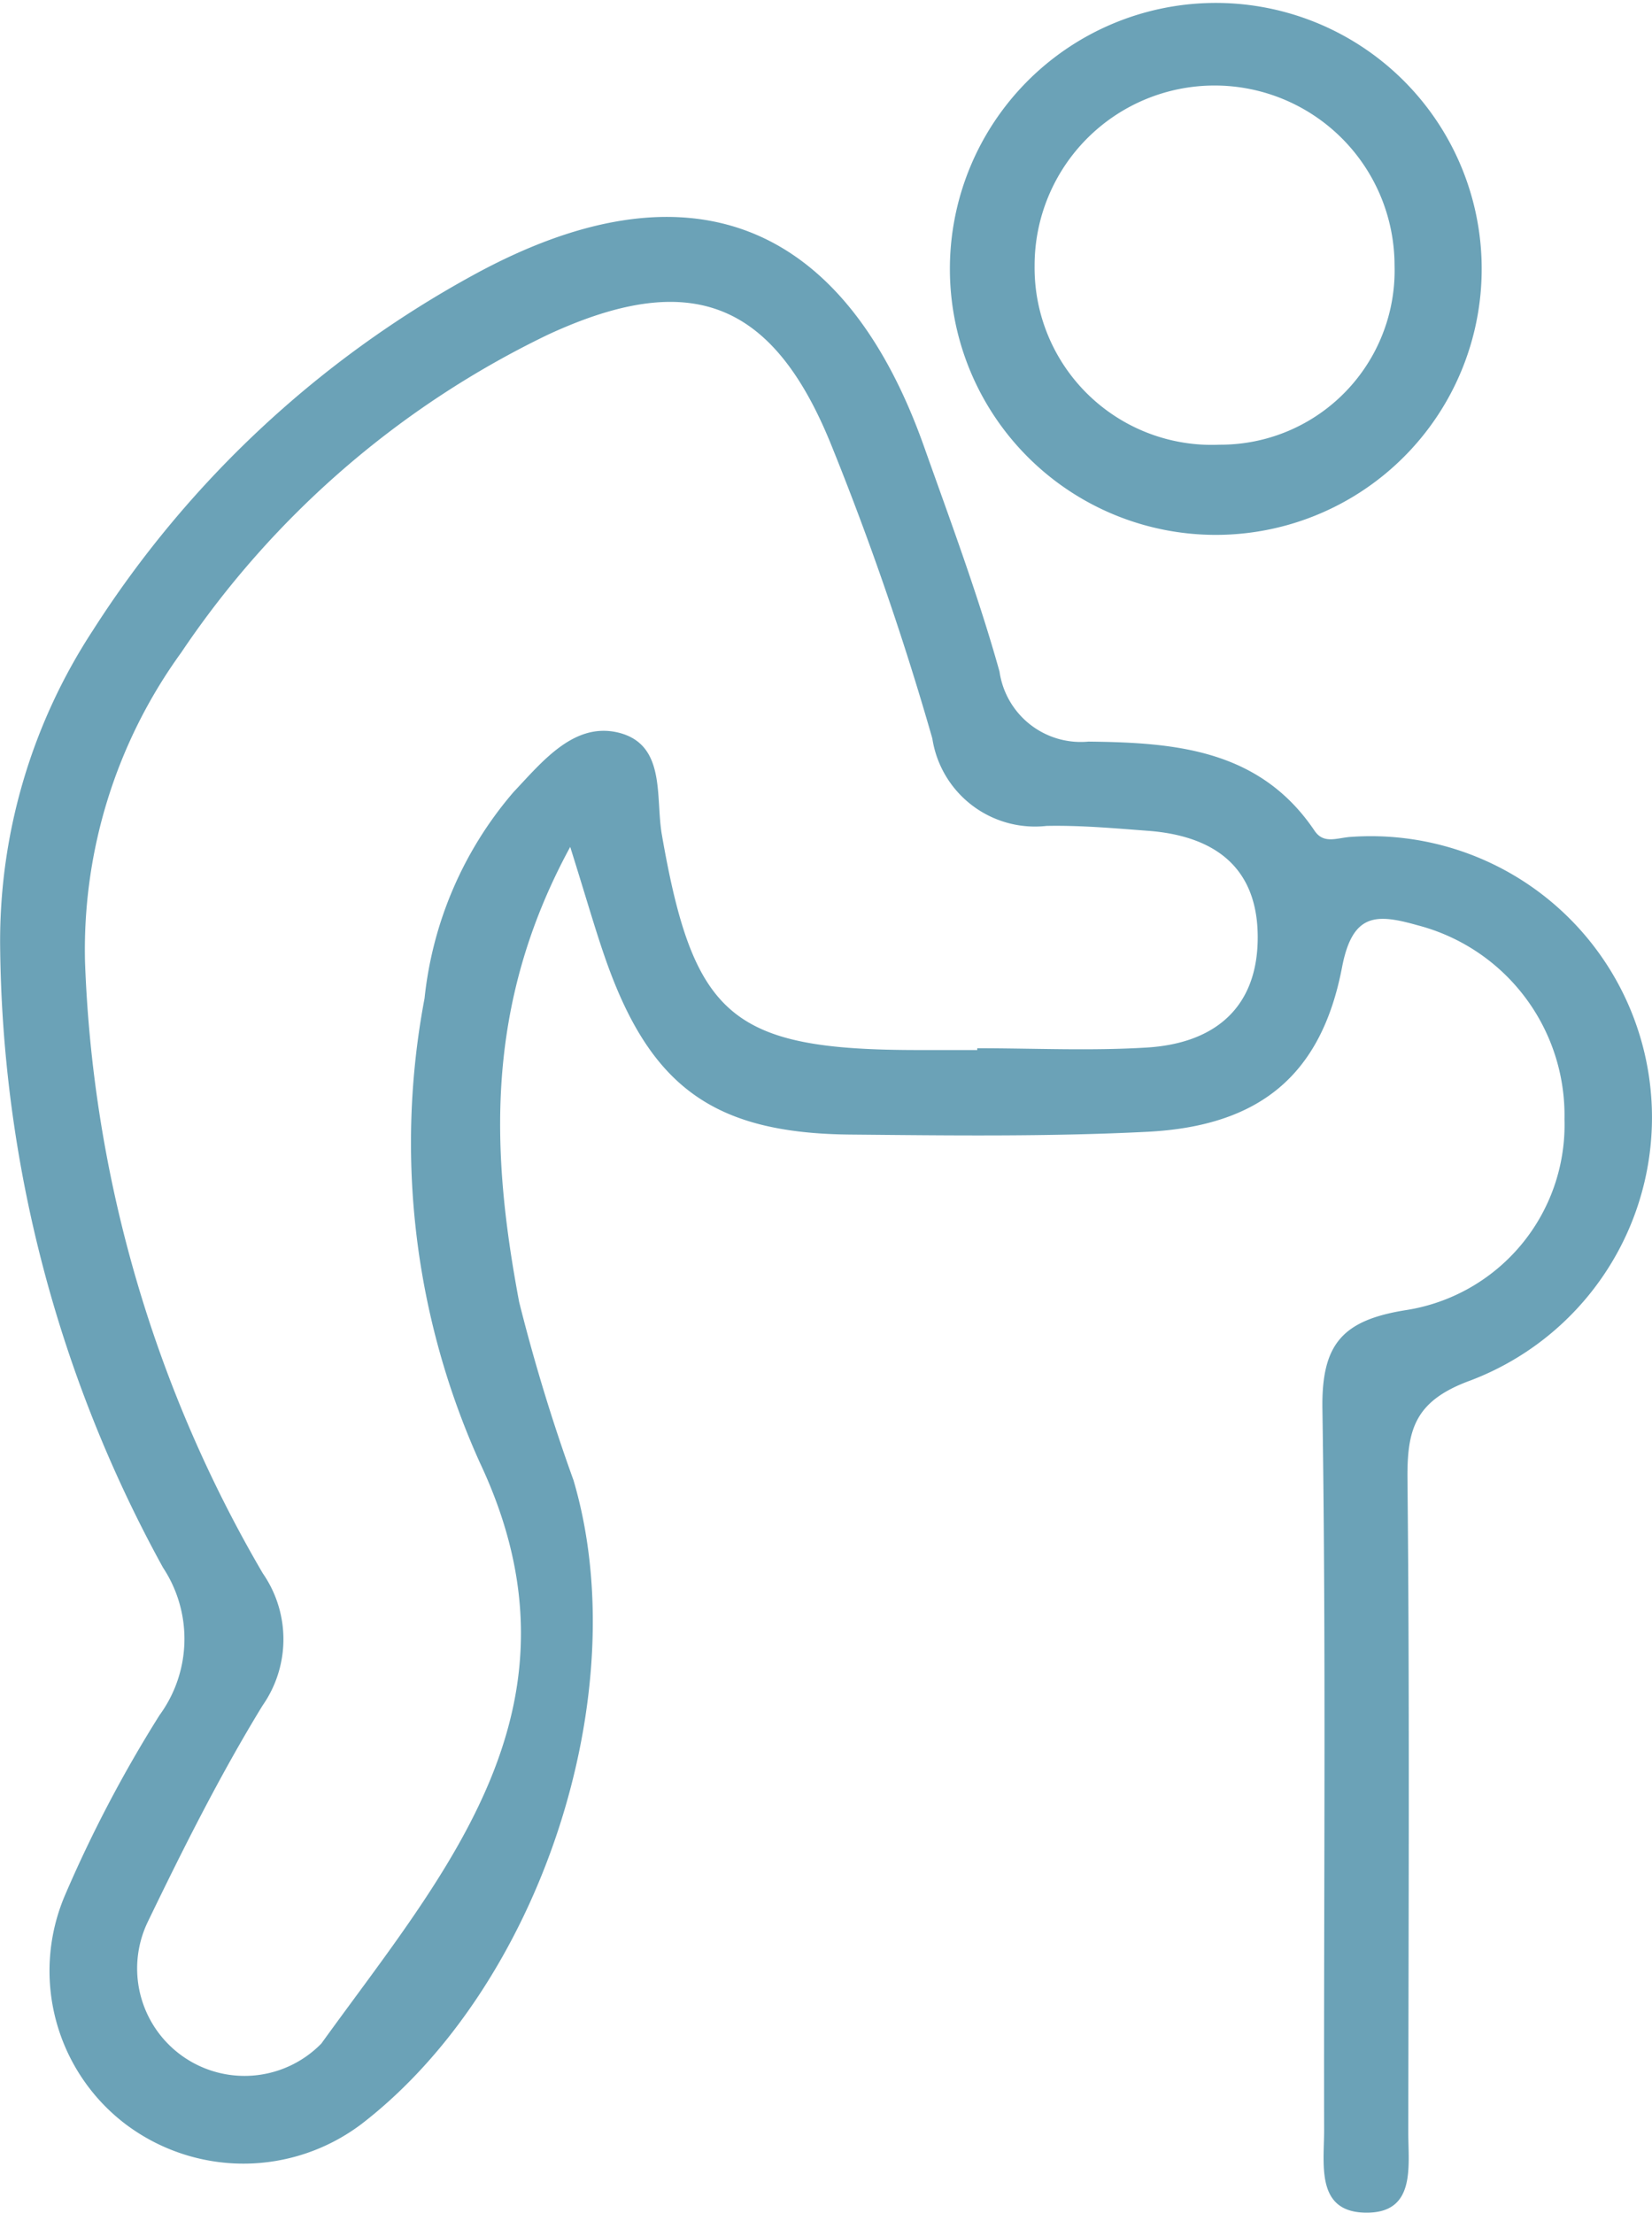
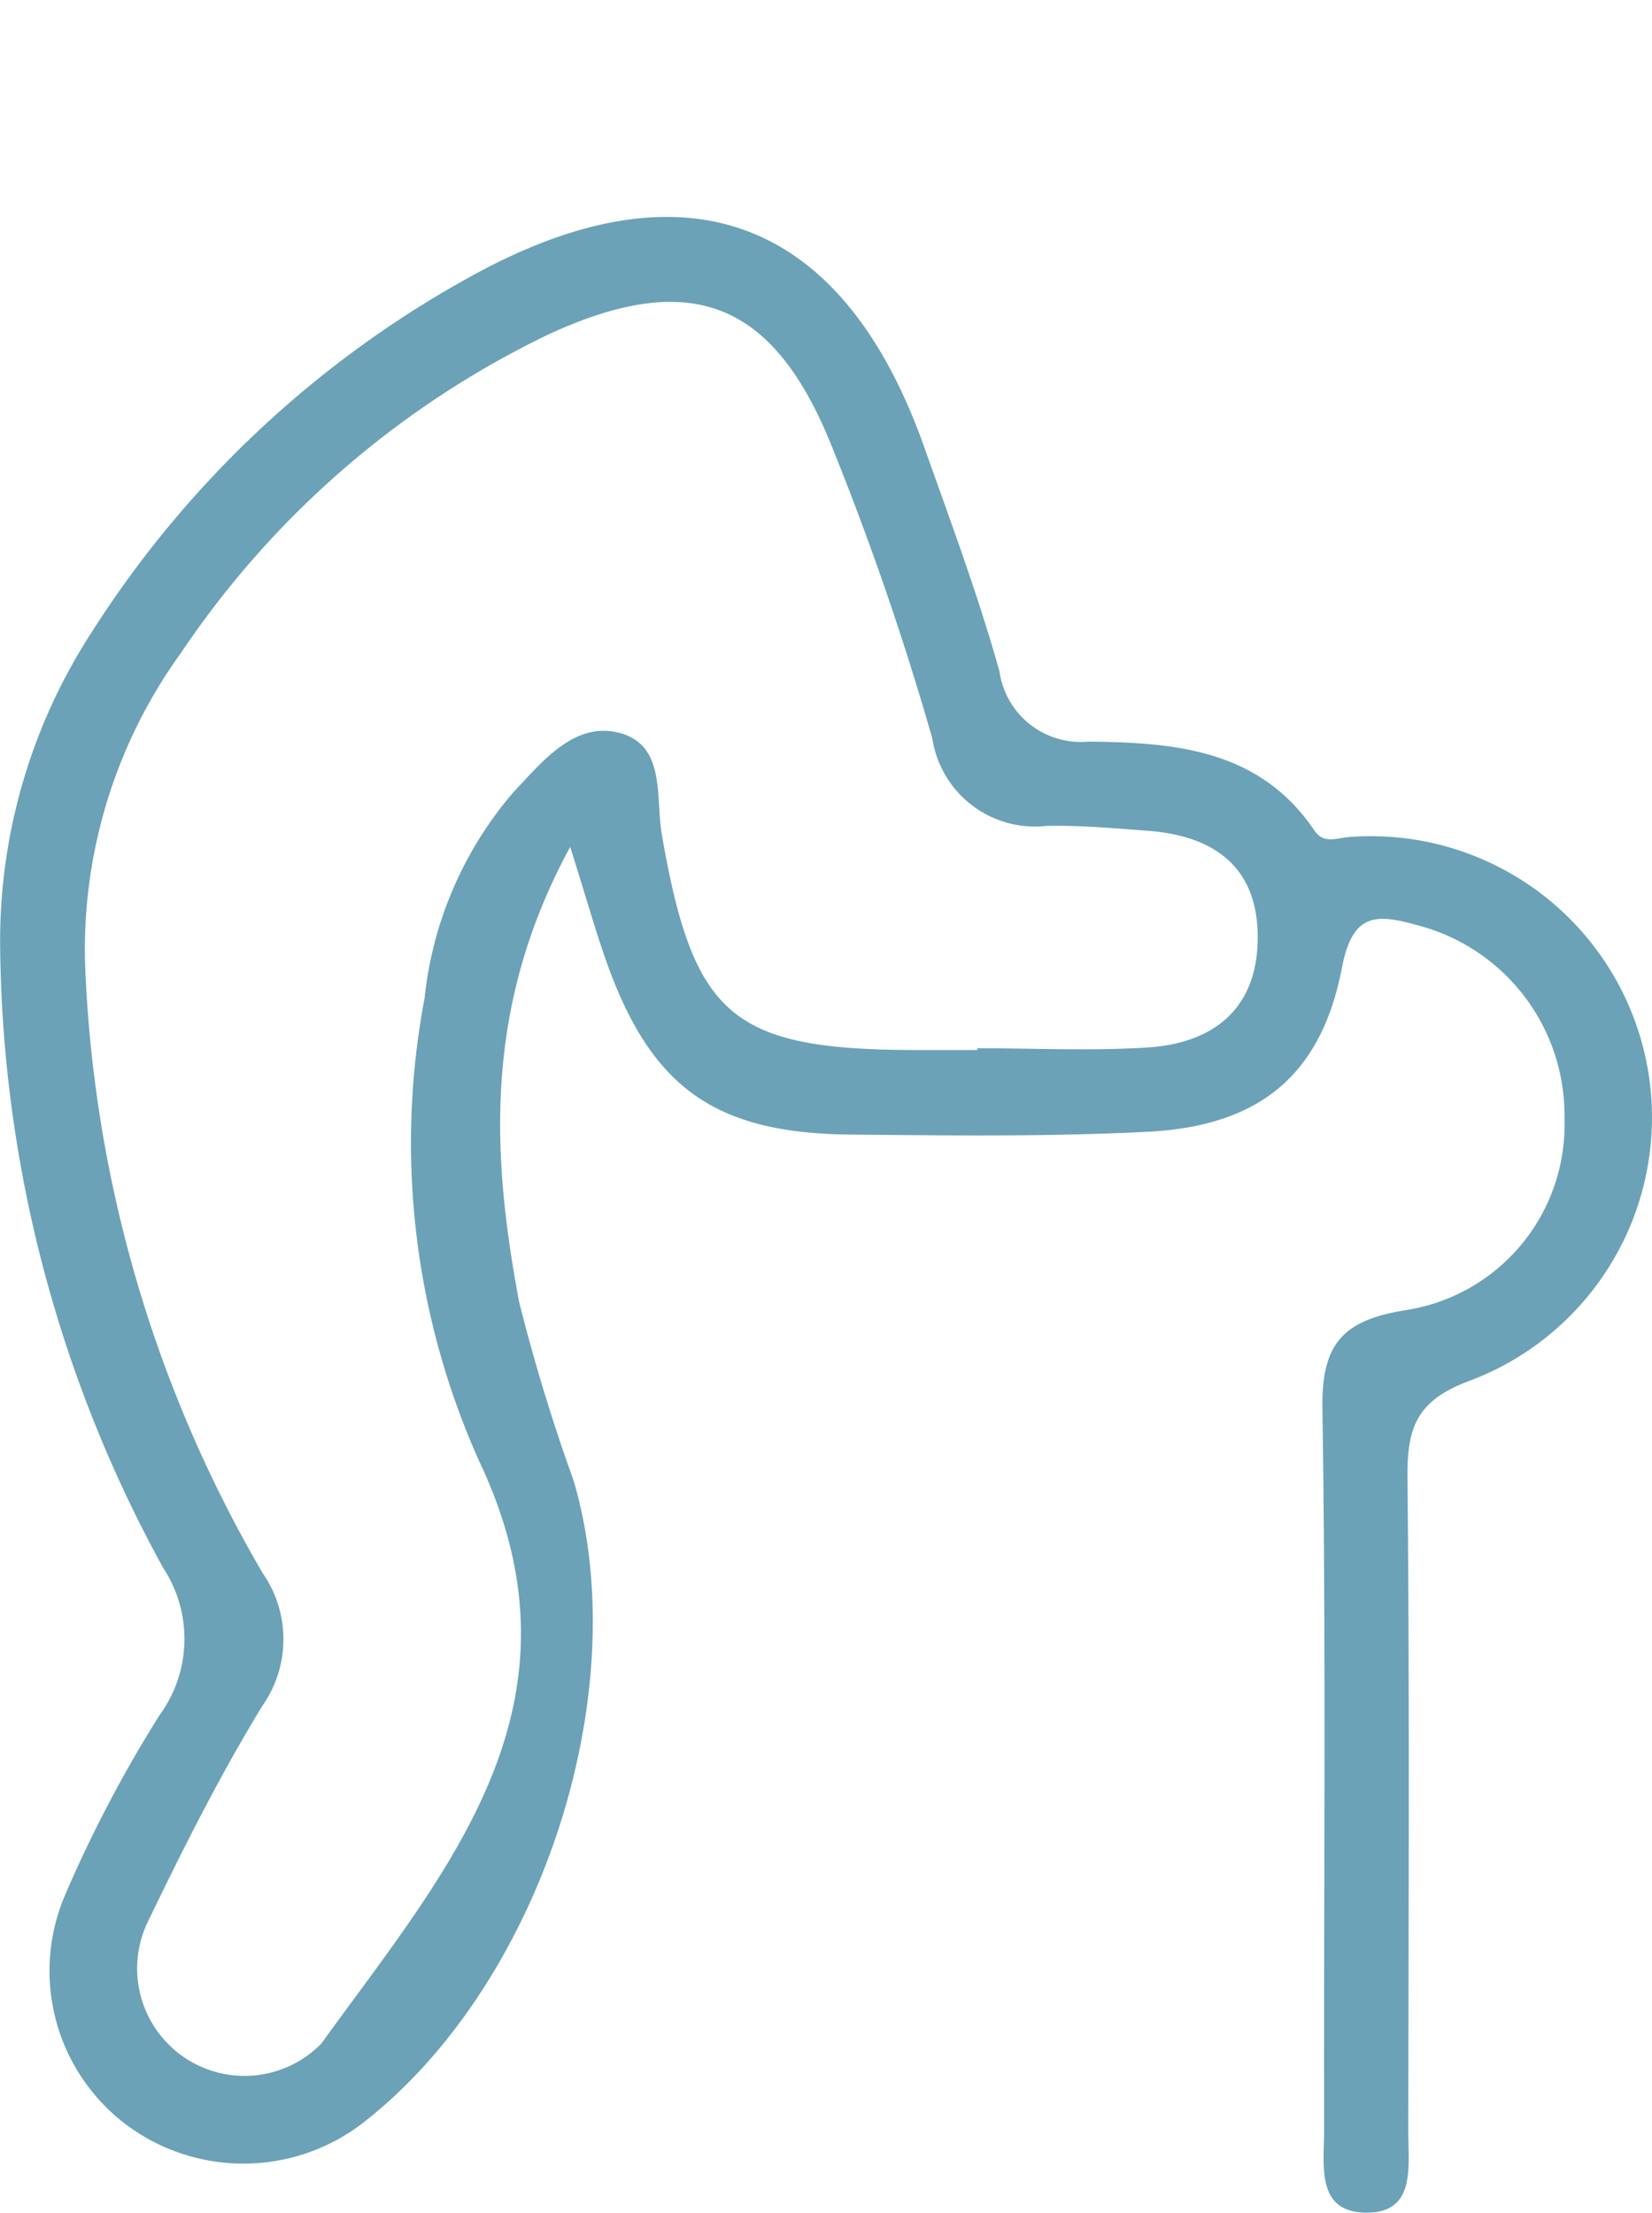
<svg xmlns="http://www.w3.org/2000/svg" width="44.826" height="60.033" viewBox="0 0 44.826 60.033">
  <g id="Group_136" data-name="Group 136" transform="translate(-1254.72 -1928.949)">
    <path id="Path_125" data-name="Path 125" d="M225.16,123.789c-2.349,4.321-2.137,8.325-1.382,12.34a50.12,50.12,0,0,0,1.474,4.832c1.711,5.783-.912,13.734-5.745,17.46a5.313,5.313,0,0,1-6.421,0,5.222,5.222,0,0,1-1.629-6.207,35.357,35.357,0,0,1,2.564-4.88,3.506,3.506,0,0,0,.094-4,35.662,35.662,0,0,1-4.421-16.951,15.39,15.39,0,0,1,2.513-8.468,28.388,28.388,0,0,1,10.315-9.638c5.8-3.182,10.048-1.537,12.243,4.649.717,2.022,1.47,4.036,2.047,6.1a2.227,2.227,0,0,0,2.415,1.9c2.33.027,4.639.2,6.133,2.417.254.378.617.188,1,.167a7.63,7.63,0,0,1,3.232,14.746c-1.508.55-1.724,1.32-1.71,2.687.059,5.905.028,11.811.022,17.718,0,.9.2,2.133-1.066,2.169-1.461.041-1.216-1.286-1.218-2.246-.012-6.52.054-13.04-.046-19.558-.027-1.751.536-2.4,2.253-2.676a5.086,5.086,0,0,0,4.315-5.18,5.326,5.326,0,0,0-3.987-5.262c-1.112-.313-1.764-.346-2.049,1.142-.563,2.936-2.247,4.309-5.291,4.461-2.678.135-5.368.1-8.05.075-3.718-.035-5.442-1.3-6.66-4.808-.273-.786-.5-1.588-.943-3m11.046,5.517v-.051c1.532,0,3.069.075,4.6-.019,1.86-.113,3.038-1.1,3.01-3.057-.027-1.878-1.224-2.69-2.975-2.822-.917-.069-1.837-.152-2.754-.133a2.818,2.818,0,0,1-3.1-2.372,79.858,79.858,0,0,0-2.768-8.025c-1.587-3.872-3.83-4.7-7.656-2.931a25.109,25.109,0,0,0-9.957,8.626,13.729,13.729,0,0,0-2.61,8.393,35.37,35.37,0,0,0,4.825,16.586,3.138,3.138,0,0,1-.008,3.585c-1.156,1.889-2.155,3.882-3.12,5.88a2.914,2.914,0,0,0,4.716,3.288c3.373-4.676,7.413-9.154,4.3-15.759a21.067,21.067,0,0,1-1.5-12.594,10.2,10.2,0,0,1,2.419-5.6c.774-.817,1.646-1.92,2.871-1.6,1.267.335.973,1.752,1.149,2.761.862,4.955,1.9,5.841,6.96,5.842h1.609" transform="translate(1045.029 1828.14)" fill="#6ba2b7" />
-     <path id="Path_126" data-name="Path 126" d="M240.808,106.938a7.215,7.215,0,0,1,14.426-.29,7.215,7.215,0,1,1-14.426.29m7.32,4.712a4.725,4.725,0,0,0,4.745-4.867,4.883,4.883,0,1,0-9.767.015,4.806,4.806,0,0,0,5.021,4.852" transform="translate(1039.687 1829.362)" fill="#6ba2b7" />
  </g>
</svg>